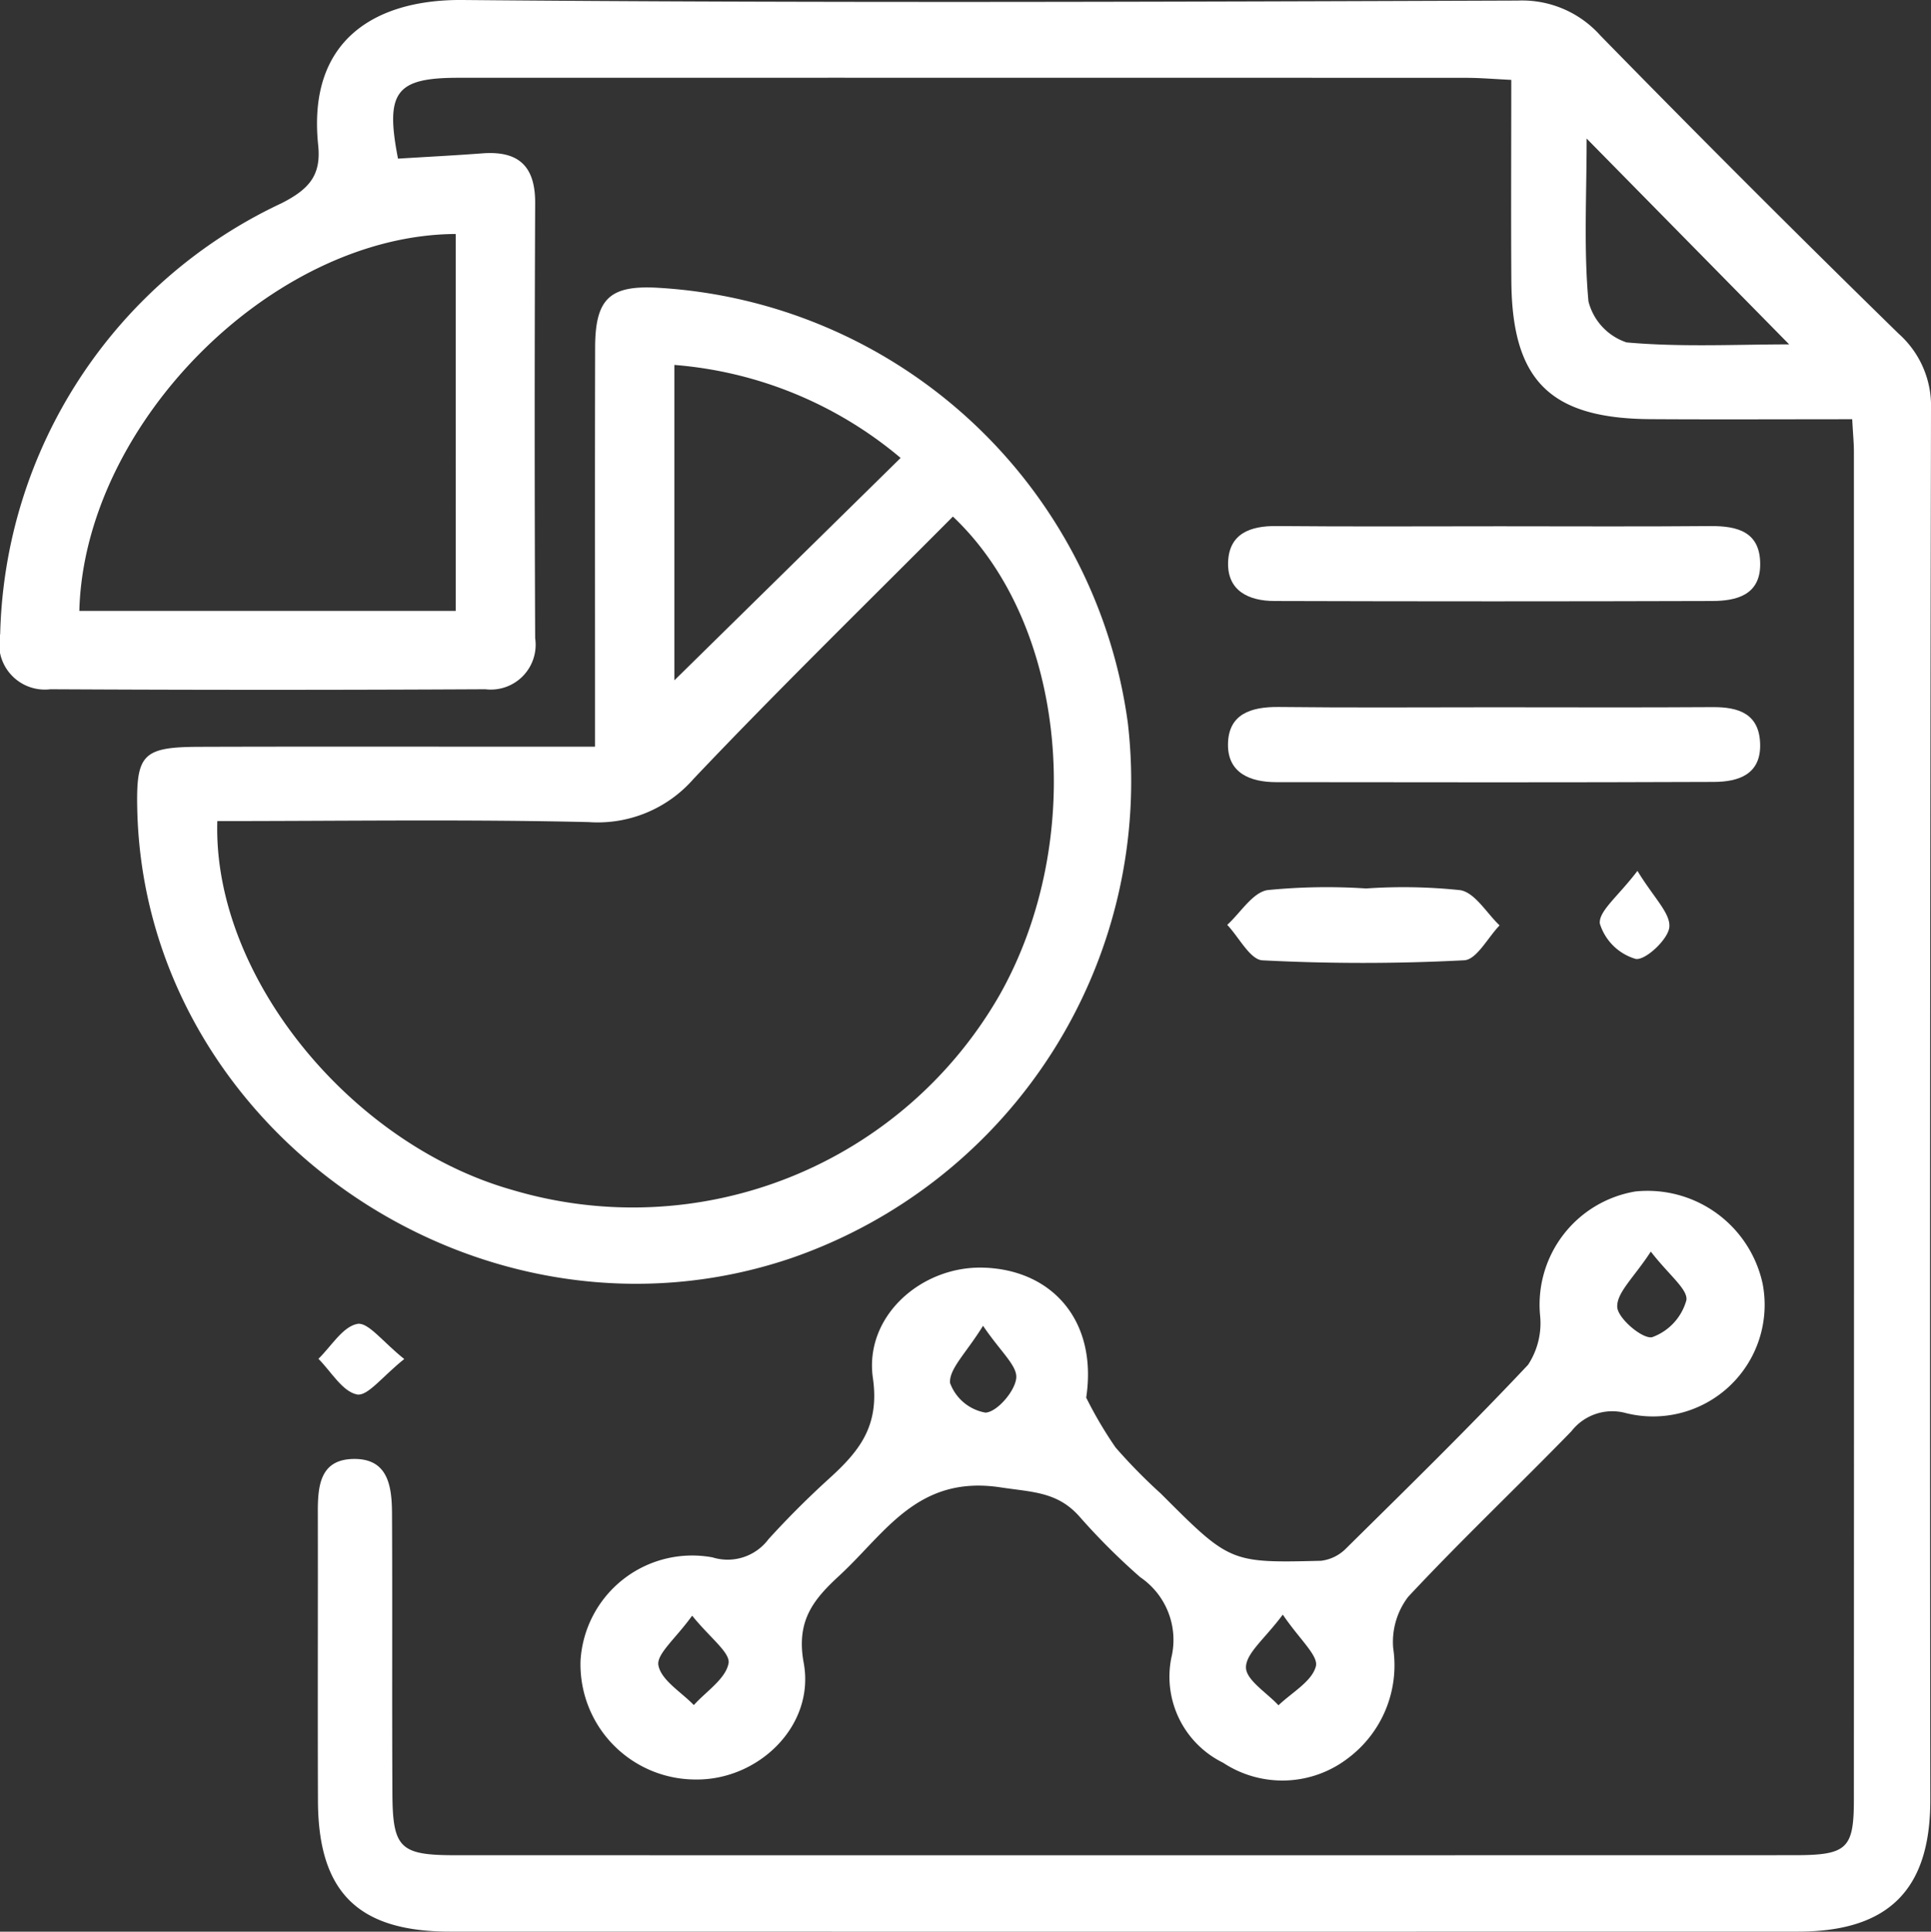
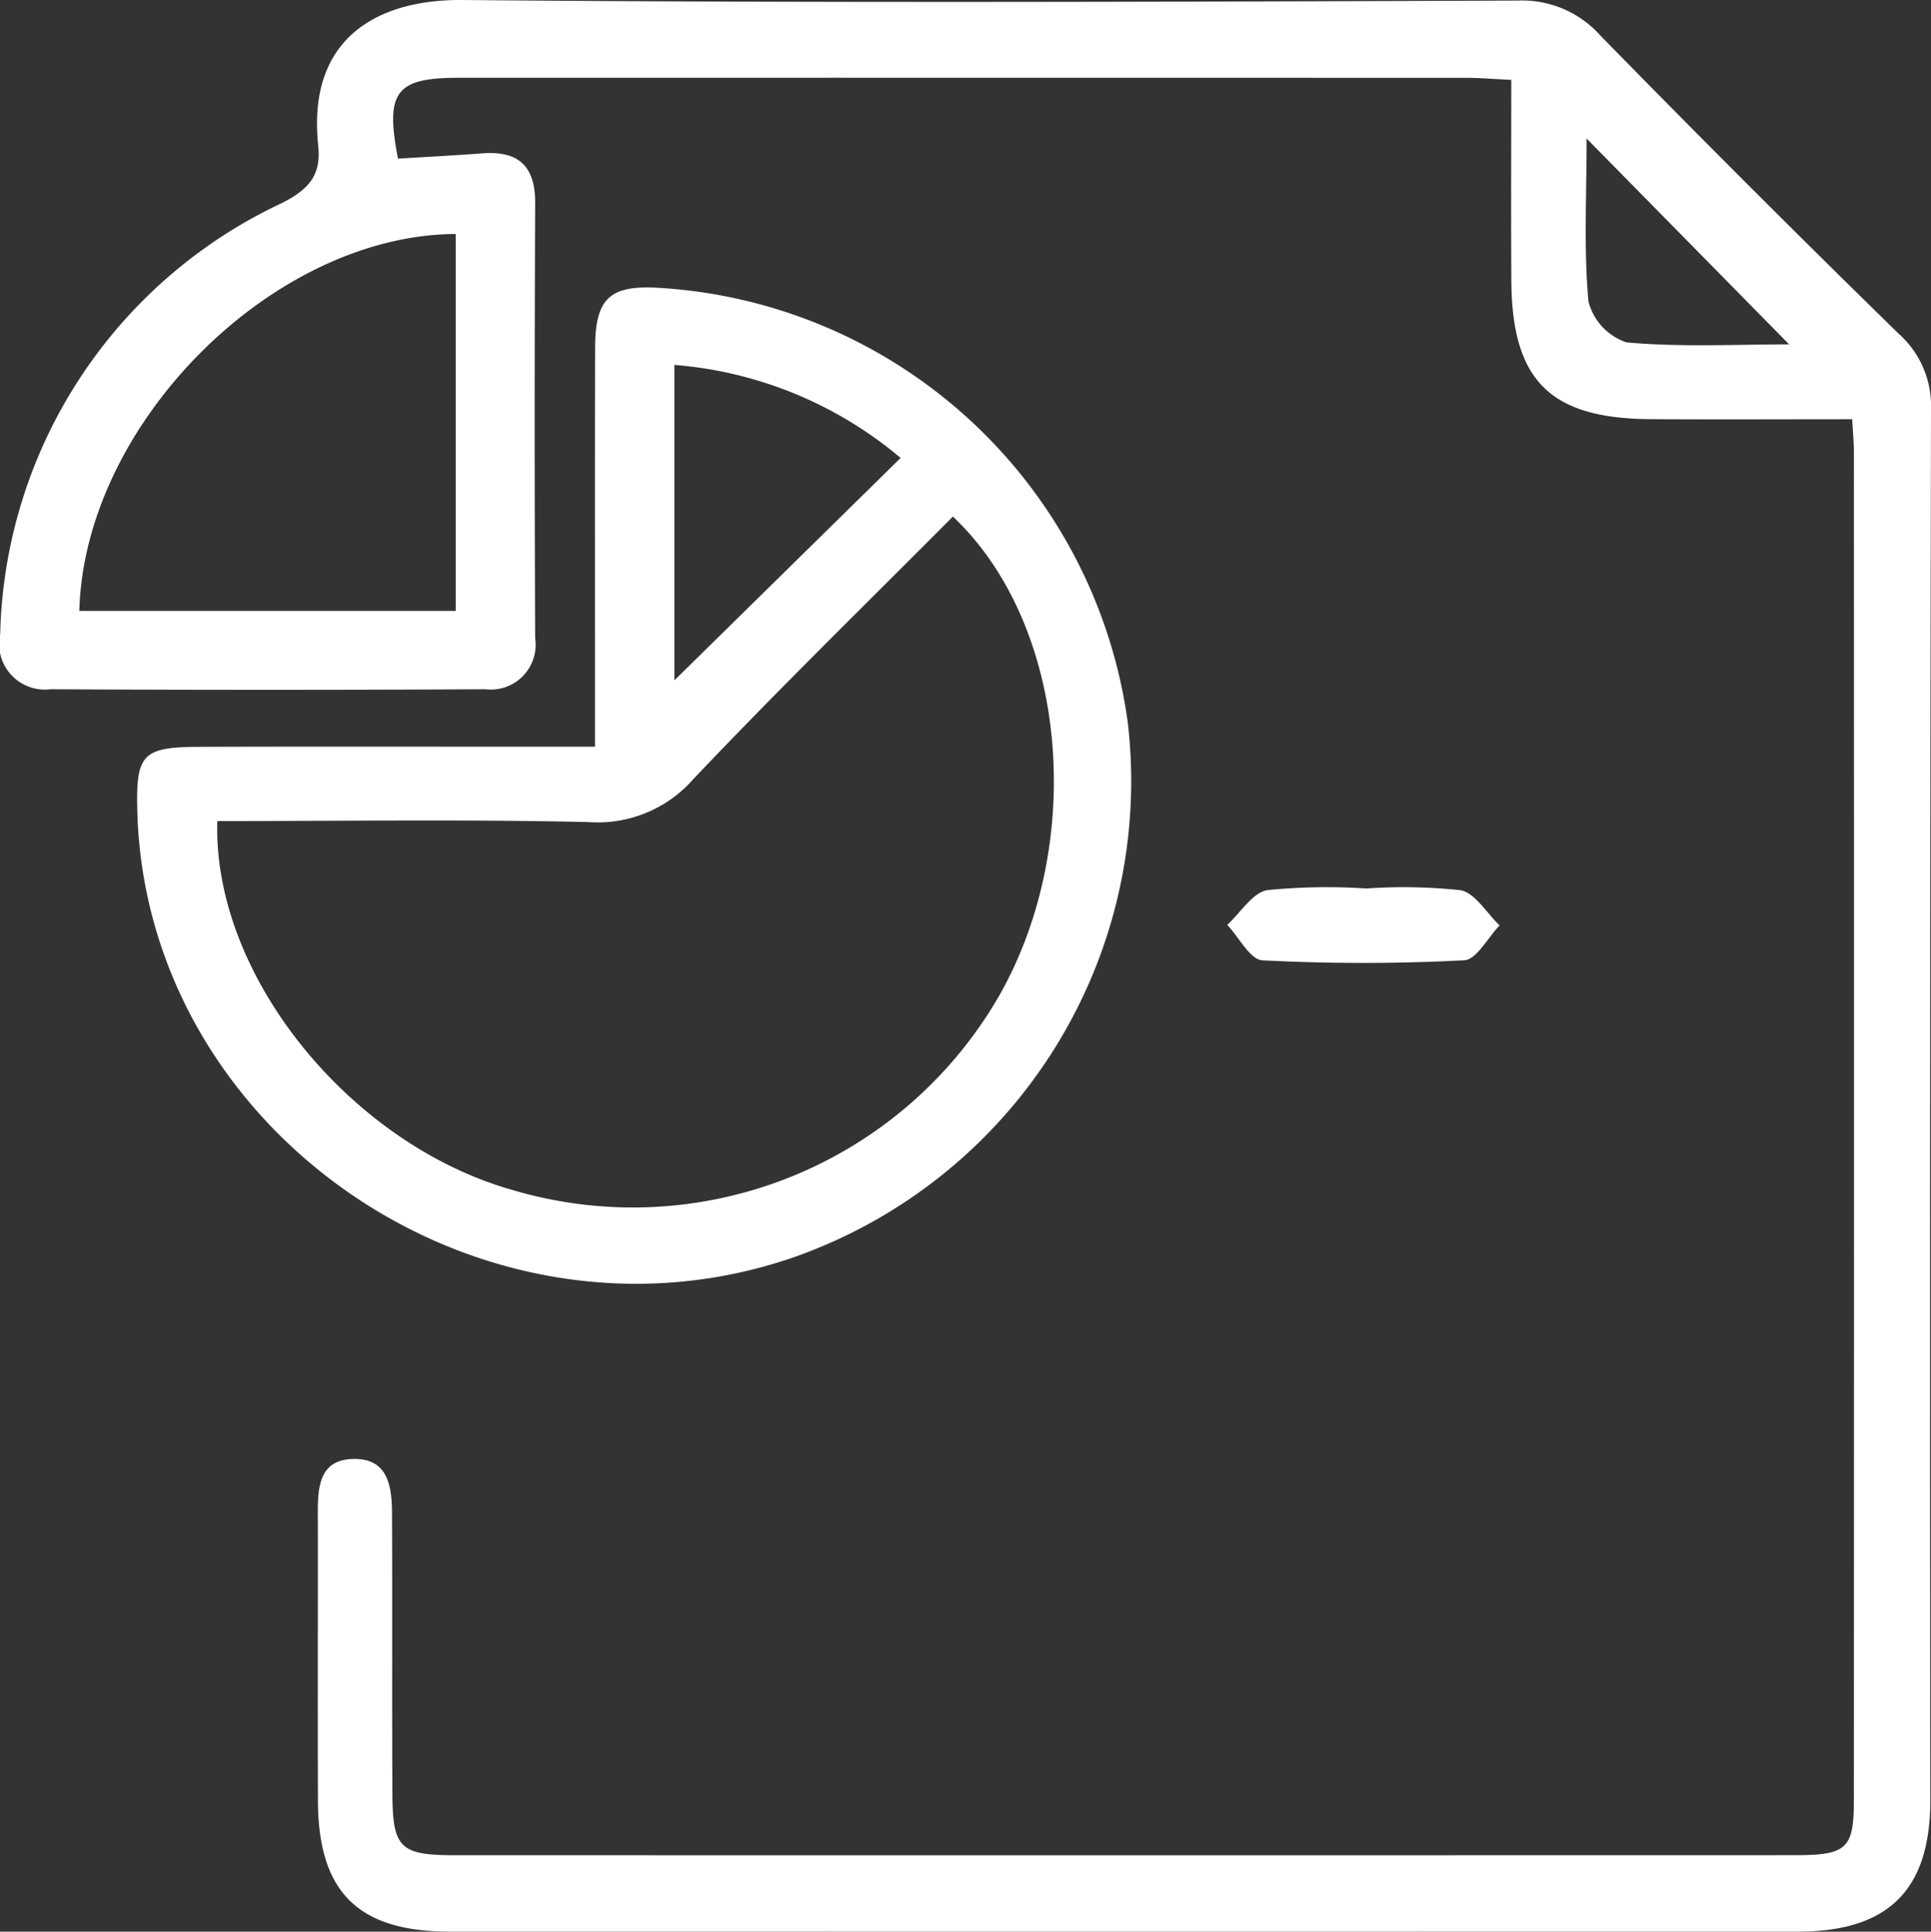
<svg xmlns="http://www.w3.org/2000/svg" id="Layer_1" data-name="Layer 1" viewBox="0 0 74.337 74.355">
  <rect x="0" y="0" width="74.337" height="74.355" fill="#333333" stroke="none" />
  <defs>
    <style>.cls-1{fill:#fff;}</style>
  </defs>
  <title>ethical</title>
  <path class="cls-1" d="M71.304,16.137c-2.695,0-5.231.013-7.767-.003-3.861-.025-5.329-1.483-5.355-5.319-.017-2.534-.003-5.067-.003-7.74-.664-.032-1.198-.079-1.732-.079q-19.401-.006-38.803-.002c-2.408,0-2.822.545-2.322,3.113,1.072-.067,2.16-.122,3.246-.204,1.388-.105,2.041.484,2.034,1.915q-.037,8.374,0,16.748a1.726,1.726,0,0,1-1.917,1.965q-8.374.044-16.748,0A1.759,1.759,0,0,1,.007,24.406,18.815,18.815,0,0,1,10.85,7.817c1.039-.533,1.521-1.06,1.399-2.228C11.815,1.435,14.577-.028,17.805,0,31.346.121,44.889.07,58.431.022a4.035,4.035,0,0,1,3.174,1.341q5.681,5.809,11.493,11.488a3.714,3.714,0,0,1,1.239,2.893q-.055,26.781-.027,53.561c-.001,3.443-1.618,5.046-5.09,5.047q-25.952.005-51.903,0c-3.528-.001-5.063-1.515-5.077-5.023-.014-3.703.002-7.407-.005-11.11-.002-.996.072-2.024,1.342-2.06,1.375-.04,1.508,1.062,1.514,2.101.018,3.593-.004,7.186.015,10.779.011,2.101.297,2.372,2.409,2.372q25.786.005,51.572-.001c2.013-.001,2.281-.243,2.281-2.136q.01-25.952.001-51.903C71.368,17.046,71.335,16.721,71.304,16.137Zm-68.25,7.378h14.489V9.007C10.487,9.041,3.24,16.32,3.054,23.515ZM61.08,5.333c0,2.223-.114,4.258.07,6.265A2.246,2.246,0,0,0,62.618,13.18c2.095.188,4.218.076,6.259.076Z" />
  <path class="cls-1" d="M22.906,28.742c0-.758,0-1.35,0-1.943,0-4.474-.007-8.949.004-13.423.005-1.87.558-2.392,2.357-2.302A19.384,19.384,0,0,1,43.418,27.83a19.423,19.423,0,0,1-12.96,20.599C18.52,52.478,5.537,43.547,5.283,31.11c-.042-2.076.222-2.357,2.392-2.363,4.419-.014,8.838-.004,13.257-.005Zm-14.54,2.863C8.184,37.55,13.477,44.037,19.722,45.803a16.277,16.277,0,0,0,18.764-7.512c3.353-5.944,2.595-14.258-1.803-18.407-3.334,3.353-6.725,6.66-9.982,10.095a4.899,4.899,0,0,1-4.037,1.665C17.929,31.533,13.19,31.605,8.366,31.605ZM34.671,17.627a15.389,15.389,0,0,0-8.709-3.58v12.14Z" />
-   <path class="cls-1" d="M41.815,53.798a15.656,15.656,0,0,0,1.132,1.92,21.131,21.131,0,0,0,1.74,1.772c2.662,2.662,2.662,2.675,6.168,2.588a1.625,1.625,0,0,0,.973-.484c2.358-2.328,4.728-4.648,6.998-7.061a2.924,2.924,0,0,0,.461-1.913,4.417,4.417,0,0,1,3.671-4.758,4.534,4.534,0,0,1,4.897,3.55,4.296,4.296,0,0,1-5.259,4.982,1.99,1.99,0,0,0-2.102.698c-2.079,2.139-4.248,4.192-6.282,6.371a2.857,2.857,0,0,0-.579,1.974,4.467,4.467,0,0,1-1.723,4.228,4.145,4.145,0,0,1-4.826.186,3.689,3.689,0,0,1-1.992-4.038,2.917,2.917,0,0,0-1.195-3.102,25.306,25.306,0,0,1-2.345-2.34c-.847-.953-1.812-.933-3.033-1.119-3.189-.485-4.427,1.75-6.189,3.38-.977.904-1.696,1.717-1.39,3.375.446,2.42-1.747,4.529-4.177,4.49a4.433,4.433,0,0,1-4.414-4.586A4.306,4.306,0,0,1,27.43,59.947a1.961,1.961,0,0,0,2.15-.695c.742-.817,1.526-1.6,2.343-2.342,1.148-1.044,1.948-2.009,1.681-3.864-.341-2.372,1.857-4.314,4.236-4.252C40.498,48.864,42.262,50.834,41.815,53.798Zm-15.17,8.393c-.635.884-1.384,1.482-1.298,1.915.114.576.878,1.023,1.363,1.526.476-.528,1.22-1.005,1.336-1.603C28.126,63.62,27.33,63.041,26.646,62.191Zm22.738-.04c-.695.934-1.417,1.483-1.417,2.031,0,.486.803.972,1.251,1.459.51-.491,1.283-.913,1.439-1.499C50.765,63.734,50.026,63.101,49.384,62.151ZM63.551,48.176c-.648.996-1.315,1.576-1.293,2.13.017.438.975,1.25,1.346,1.165a2.112,2.112,0,0,0,1.315-1.419C64.993,49.636,64.242,49.074,63.551,48.176ZM37.844,51.032c-.656,1.06-1.305,1.65-1.271,2.199a1.779,1.779,0,0,0,1.365,1.144c.442-.021,1.135-.821,1.184-1.331C39.169,52.569,38.514,52.026,37.844,51.032Z" />
-   <path class="cls-1" d="M57.735,20.258c2.7,0,5.4.016,8.1-.008,1.059-.009,1.928.222,1.927,1.472-.001,1.185-.916,1.409-1.847,1.412q-8.43.026-16.86,0c-.981-.003-1.816-.392-1.777-1.499.039-1.092.848-1.396,1.862-1.386C52.004,20.276,54.87,20.258,57.735,20.258Z" />
-   <path class="cls-1" d="M57.5,27.225c2.81,0,5.62.013,8.43-.006,1.003-.007,1.79.255,1.829,1.402.041,1.19-.834,1.473-1.776,1.477-5.62.023-11.24.016-16.86.009-.973-.001-1.852-.339-1.85-1.437.003-1.192.89-1.468,1.962-1.456C51.99,27.246,54.745,27.225,57.5,27.225Z" />
  <path class="cls-1" d="M52.59,34.199a20.887,20.887,0,0,1,3.631.066c.566.102,1.009.882,1.508,1.356-.452.468-.885,1.317-1.36,1.342a74.923,74.923,0,0,1-7.769.002c-.474-.025-.904-.888-1.355-1.365.512-.467.973-1.242,1.547-1.338A23.095,23.095,0,0,1,52.59,34.199Z" />
-   <path class="cls-1" d="M63.036,33.522c.628,1.033,1.274,1.627,1.228,2.161-.041.475-.931,1.3-1.298,1.227a2.045,2.045,0,0,1-1.377-1.357C61.534,35.072,62.298,34.498,63.036,33.522Z" />
-   <path class="cls-1" d="M15.562,52.312c-.83.658-1.413,1.446-1.819,1.364-.565-.115-.996-.883-1.485-1.372.494-.48.936-1.24,1.5-1.345C14.171,50.881,14.745,51.663,15.562,52.312Z" />
</svg>